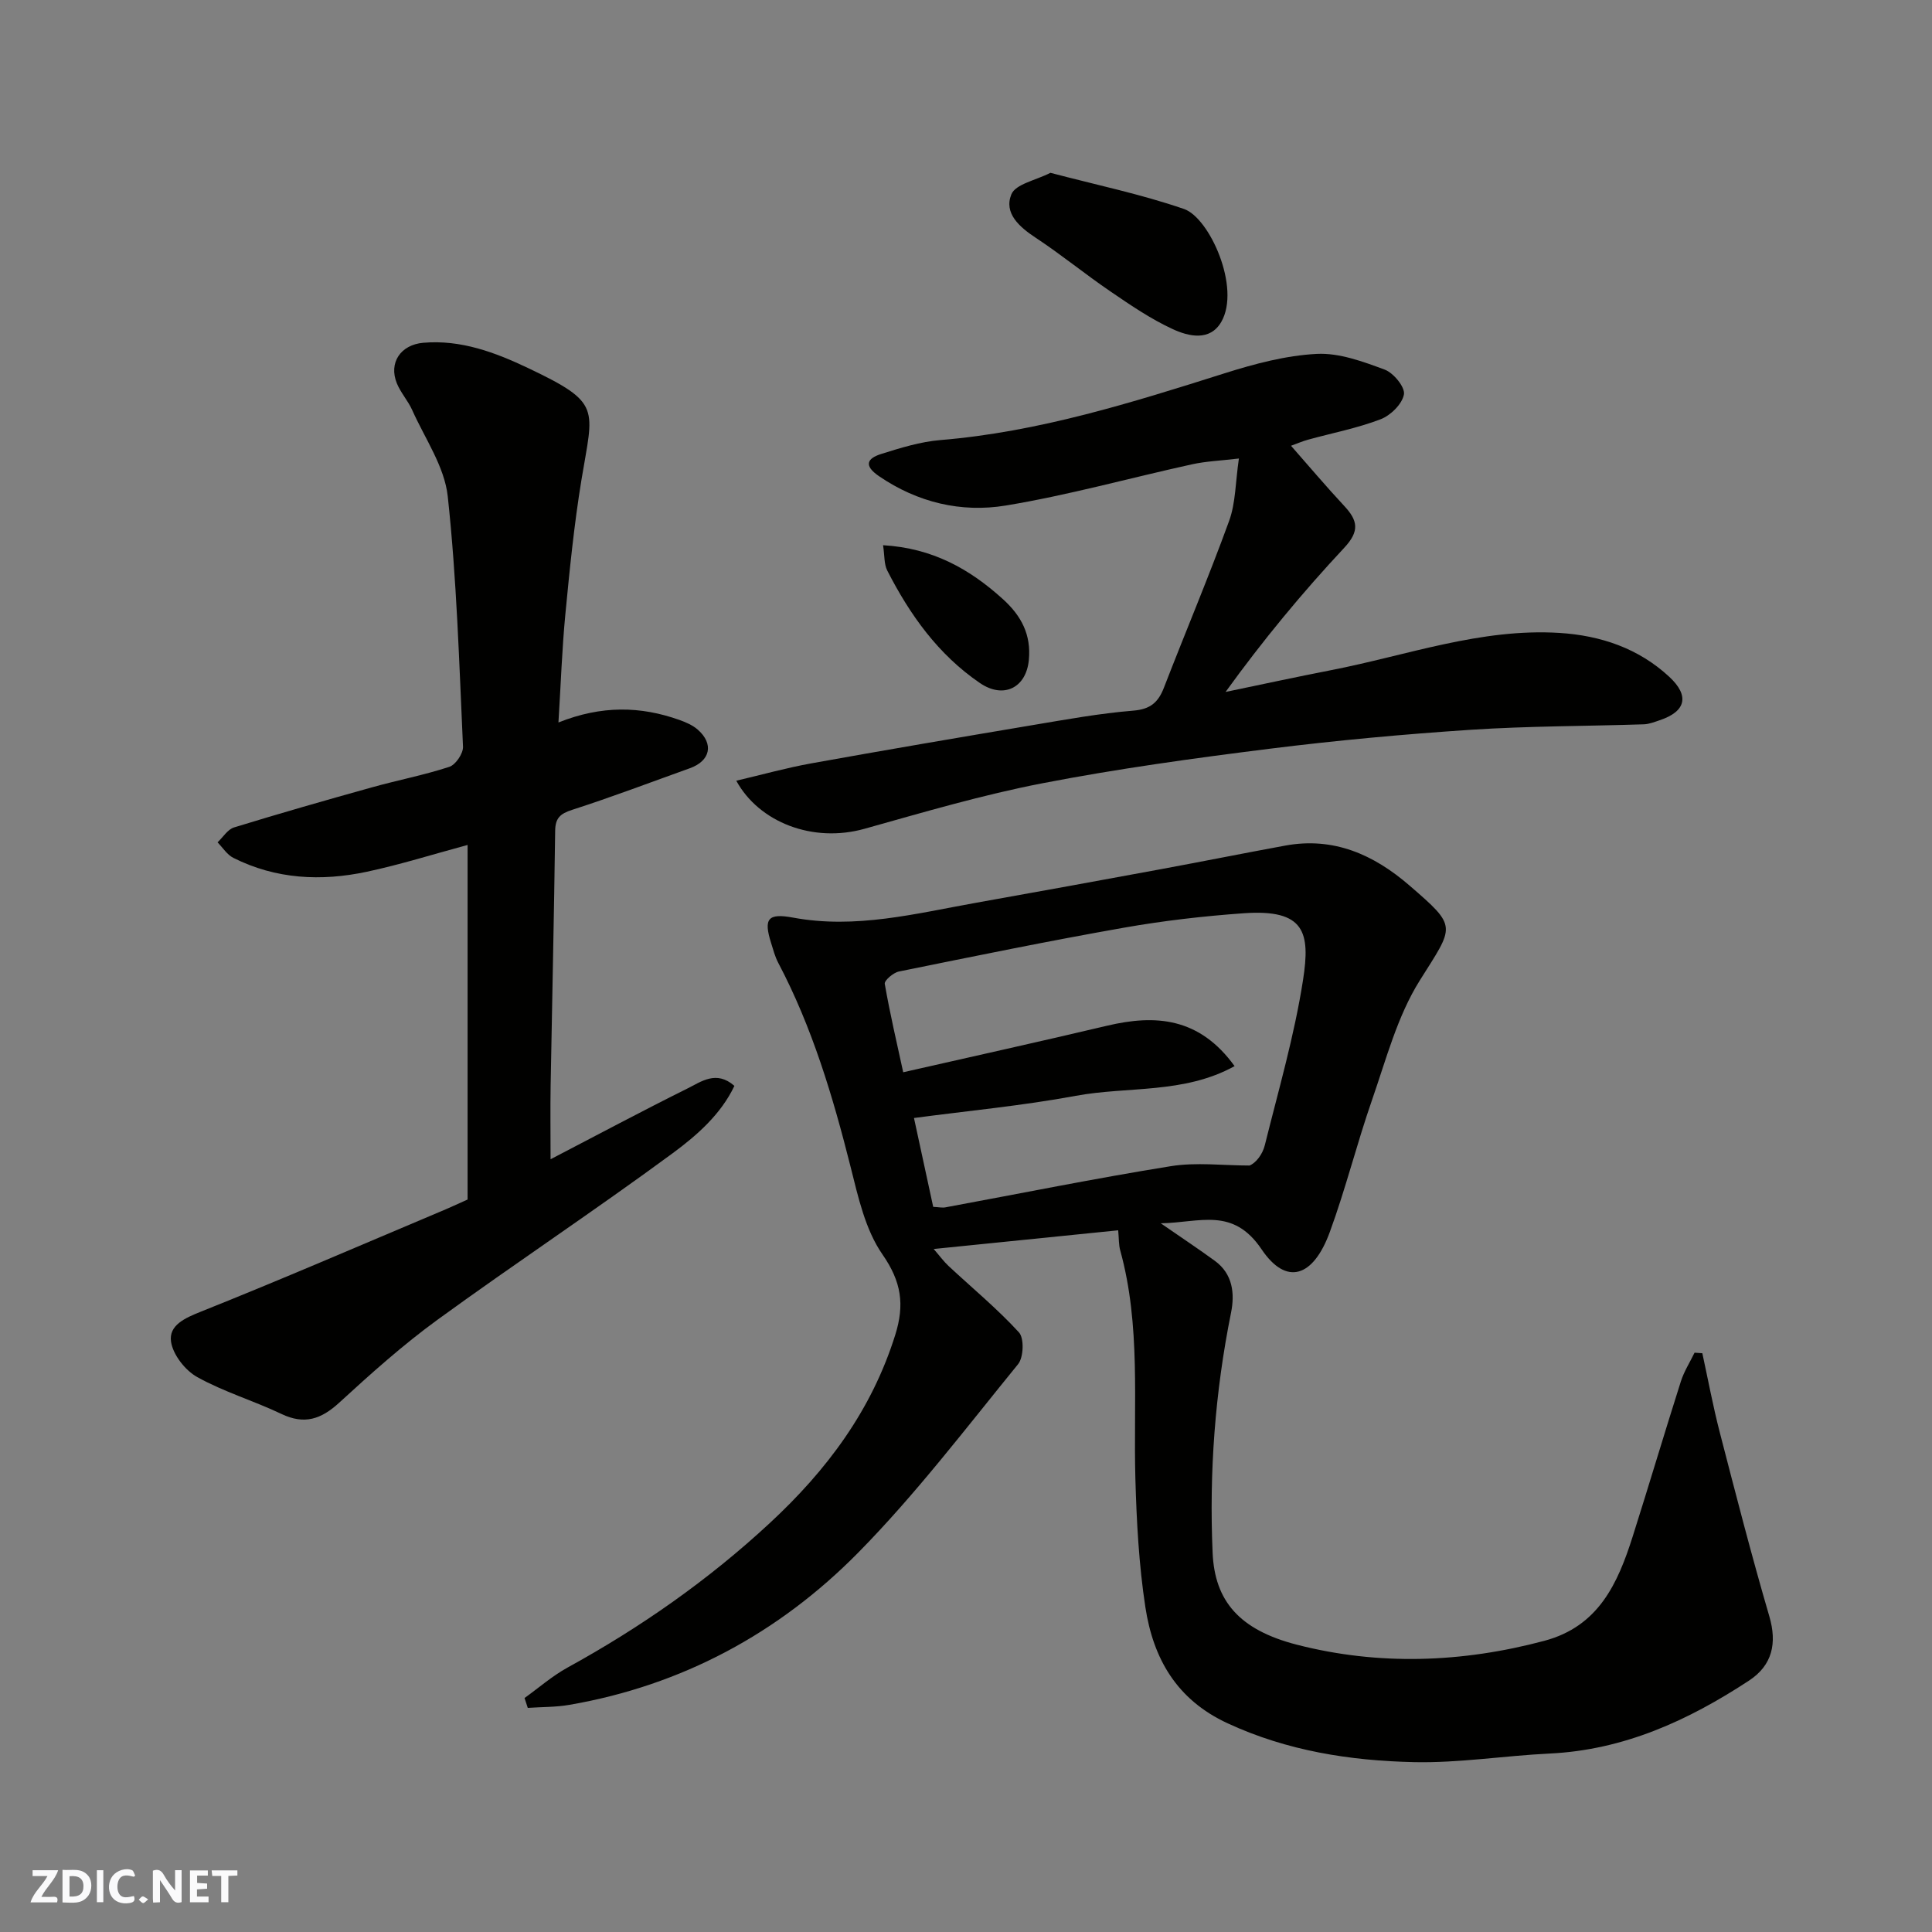
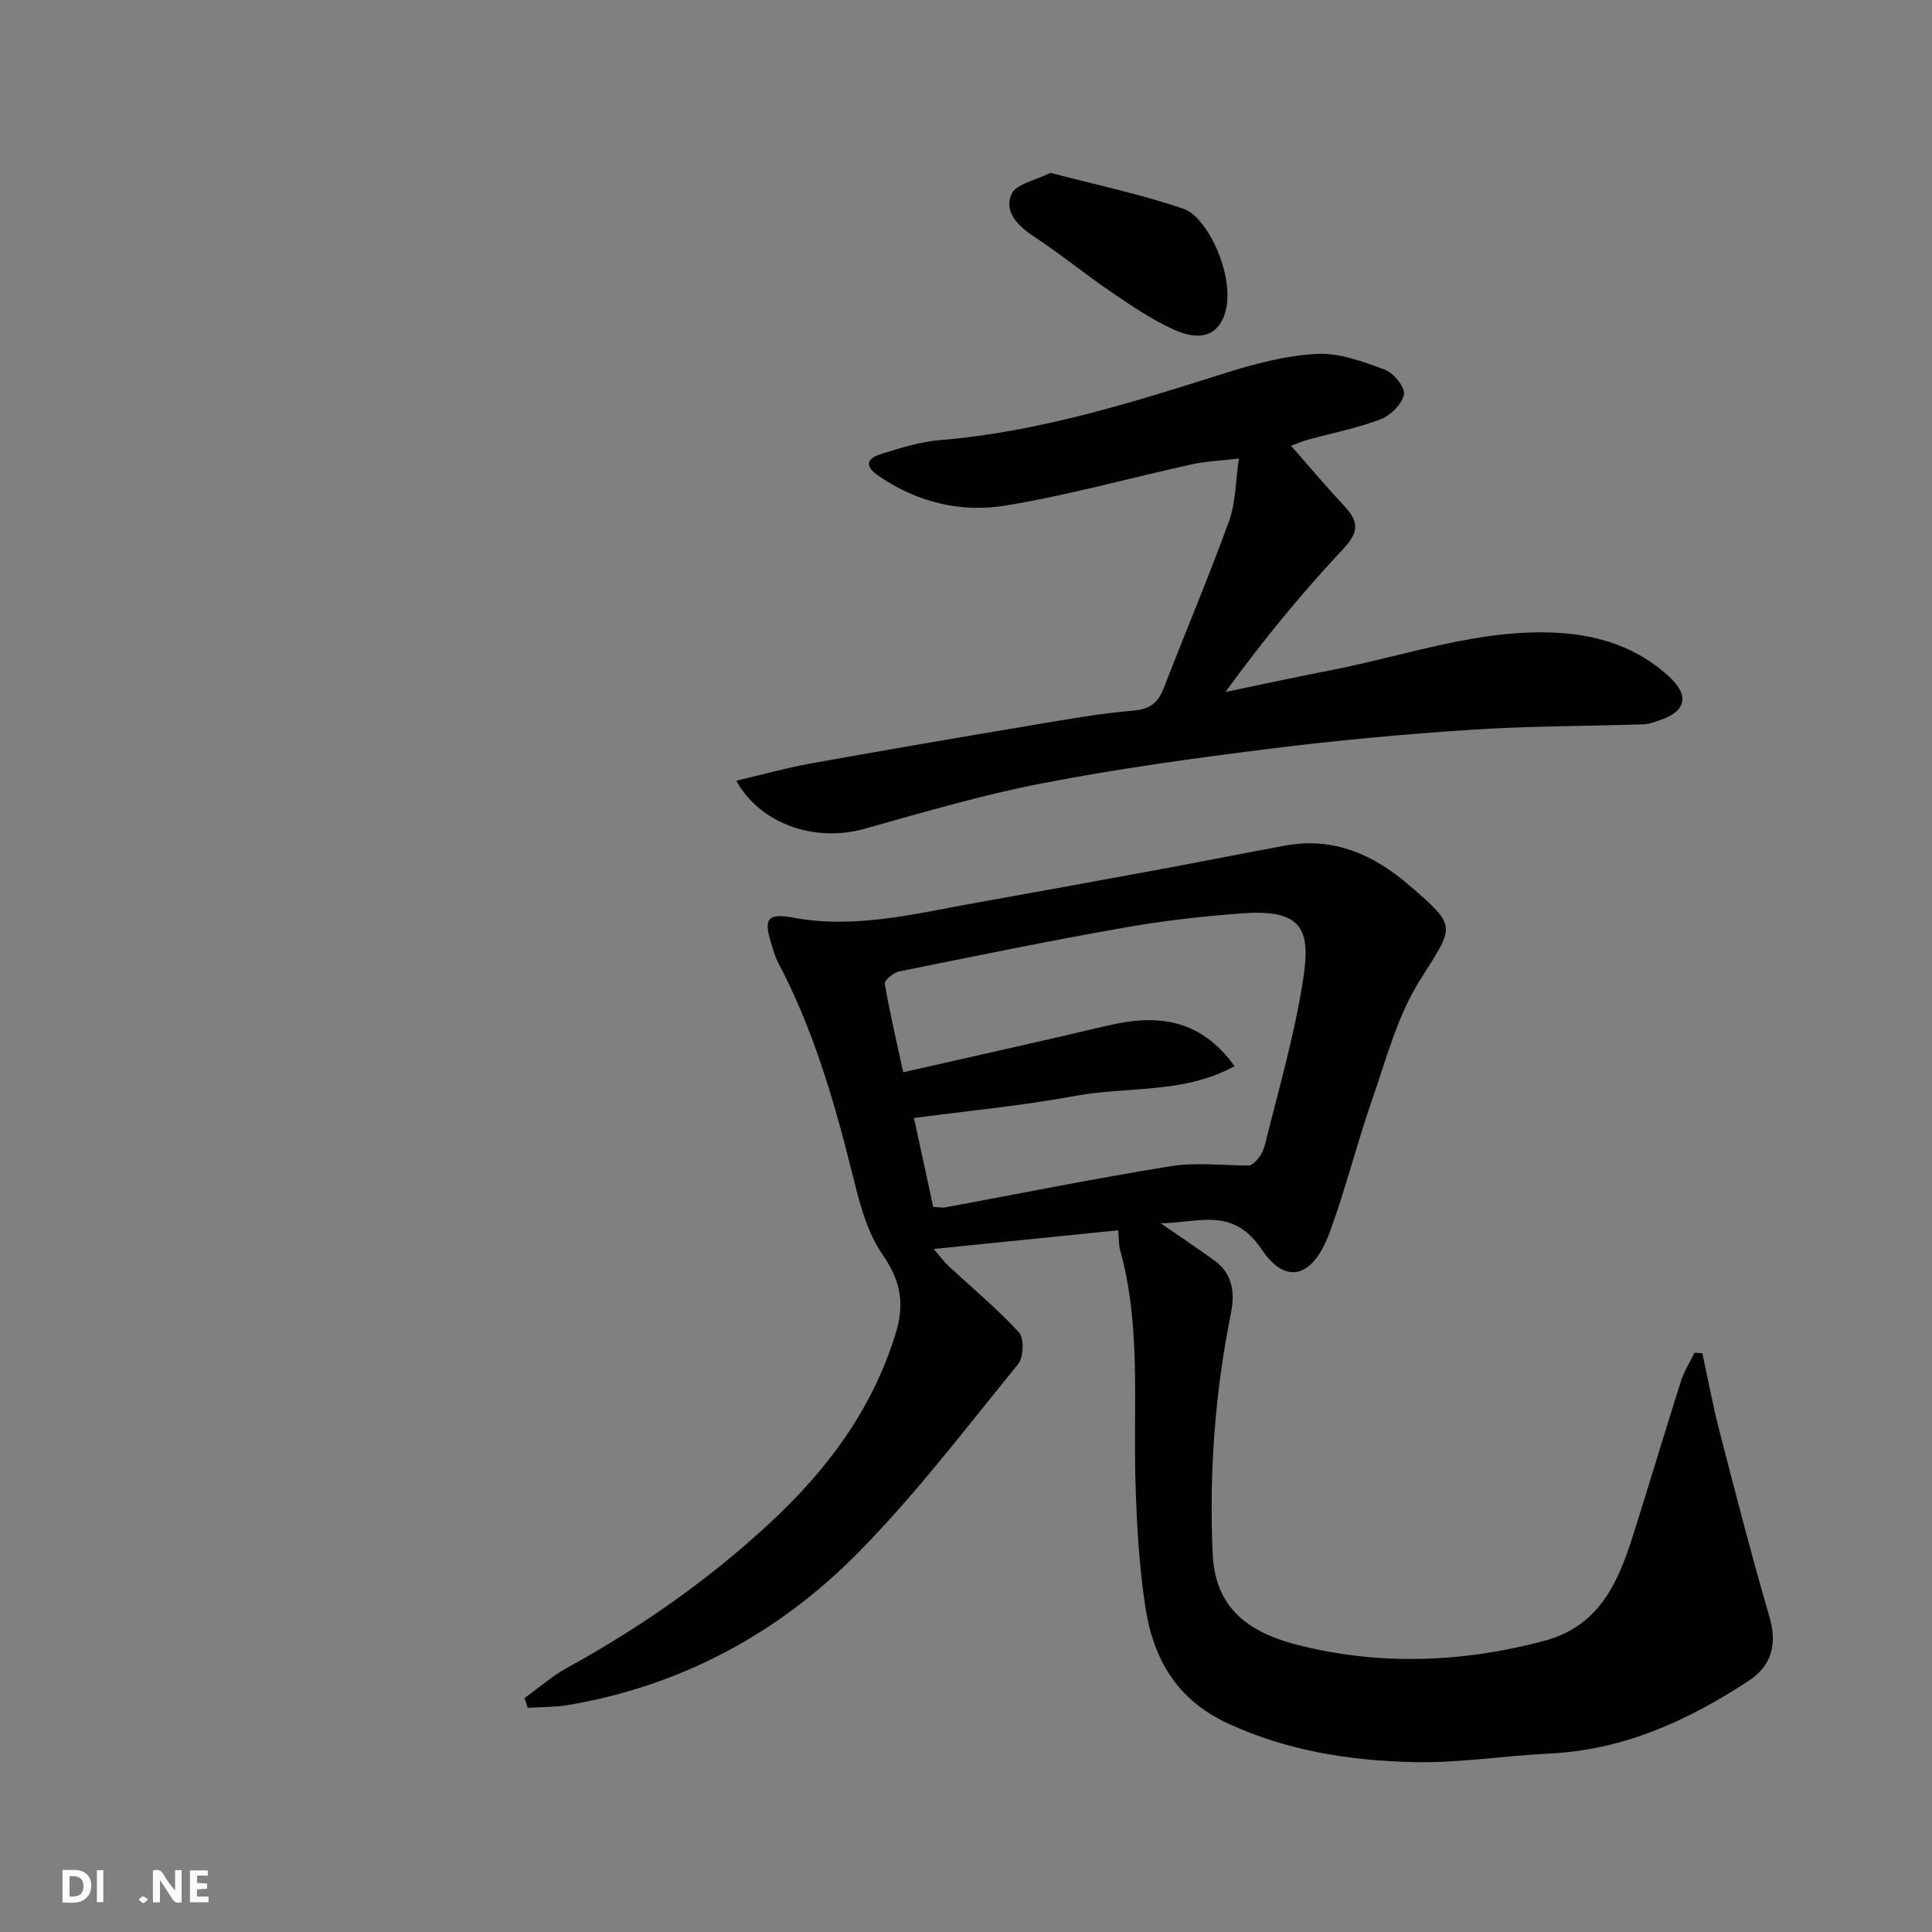
<svg xmlns="http://www.w3.org/2000/svg" enable-background="new 0 0 400 400" viewBox="0 0 400 400">
  <rect x="0" y="0" width="400" height="400" fill="#808080" stroke="none" />
  <g fill="#fafafb">
    <path d="m37.59 393.81c-.92.31-1.52.05-2-.78-.7-1.2-1.52-2.34-2.47-3.78v4.59c-.55.03-.95.05-1.41.07-.03-.37-.06-.64-.06-.91 0-1.91 0-3.81 0-5.7 1.13-.41 1.77-.03 2.29.91.62 1.11 1.38 2.14 2.31 3.19v-4.2h1.35v6.61z" />
    <path d="m12.94 393.88v-6.75c1.9.19 3.93-.54 5.37 1.29.8 1.01.78 2.88.03 3.97-1.37 1.97-3.4 1.51-5.4 1.49m1.45-1.22c2.04.12 2.92-.58 2.89-2.21-.03-1.51-.98-2.19-2.89-2z" />
-     <path d="m11.81 393.87h-5.49c.68-2.18 2.47-3.48 3.51-5.45h-3.08v-1.21h5.29c-.71 2.13-2.44 3.48-3.47 5.51.86 0 1.63.04 2.39-.01.79-.05 1.14.21.85 1.16" />
    <path d="m39.33 393.86v-6.61h3.7v1.07h-2.22v1.52c.68.04 1.34.09 2.07.13v1.07c-.72.05-1.38.09-2.1.14v1.48h2.4v1.19h-3.85z" />
-     <path d="m27.71 388.56c-1.15-.3-2.46-.61-3.1.64-.37.73-.41 1.93-.06 2.67.63 1.35 1.99.93 3.17.68.35.94-.01 1.32-.93 1.46-1.62.25-3.05-.27-3.76-1.48-.73-1.24-.6-3.03.31-4.17.88-1.11 2.71-1.7 4-1.16.32.13.44.74.65 1.12-.1.08-.19.16-.28.24" />
-     <path d="m49.15 387.24v1.07c-.59.02-1.17.05-1.87.08v5.44h-1.48v-5.44h-1.85c-.05-.4-.08-.73-.13-1.15z" />
    <path d="m20.06 387.21h1.33v6.62h-1.33z" />
    <path d="m30.68 393.25c-.49.38-.8.79-1.05.76-.32-.05-.6-.45-.9-.7.26-.24.51-.64.8-.67.29-.04.62.3 1.15.61" />
  </g>
  <path d="m240.32 253.27c4.37 3.02 7.84 5.32 11.2 7.77 3.73 2.72 4.15 6.79 3.35 10.76-3.31 16.42-4.54 33-3.81 49.69.43 9.93 5.47 15.95 17.45 19.03 16.94 4.35 34.19 3.74 51.24-.81 11.23-3 15.19-11.87 18.27-21.56 3.39-10.69 6.58-21.44 9.98-32.13.66-2.08 1.88-3.98 2.84-5.96.54.04 1.07.08 1.61.11 1.18 5.44 2.2 10.92 3.59 16.31 3.3 12.75 6.58 25.52 10.28 38.16 1.62 5.54.66 10.12-4.22 13.32-12.56 8.24-25.88 14.35-41.23 15.09-9.38.45-18.75 1.98-28.1 1.78-13.25-.29-26.24-2.32-38.59-8.03-10.6-4.9-15.41-13.43-17.04-24.03-1.34-8.76-1.82-17.69-2.07-26.56-.44-15.82 1.16-31.76-3.14-47.33-.32-1.15-.26-2.41-.42-4.16-12.41 1.26-24.81 2.52-38.2 3.87 1.24 1.43 2.07 2.58 3.09 3.53 4.88 4.55 10.06 8.82 14.56 13.73 1.11 1.21.97 5.18-.18 6.59-10.8 13.25-21.2 26.95-33.16 39.08-16.39 16.61-36.43 27.43-59.73 31.45-2.82.49-5.74.43-8.62.63-.22-.68-.45-1.36-.67-2.04 2.95-2.12 5.73-4.56 8.89-6.3 15.14-8.32 29.12-18.09 41.85-29.89 11.89-11.02 21.12-23.38 26.01-38.99 1.97-6.28 1.28-11.02-2.65-16.67-3.55-5.11-5.02-11.87-6.59-18.11-3.67-14.58-7.94-28.9-14.99-42.27-.67-1.28-1.04-2.72-1.48-4.12-1.58-5.02-.66-6.19 4.55-5.23 12.95 2.41 25.4-.84 37.95-3.08 12.68-2.26 25.35-4.57 38.02-6.91 8.66-1.6 17.29-3.33 25.94-4.92 10.02-1.84 18.32 1.87 25.71 8.26 10.07 8.7 9.3 8.25 2.13 19.68-4.64 7.39-6.95 16.32-9.87 24.71-3.15 9.05-5.46 18.4-8.76 27.39-3.41 9.31-8.97 11.18-14.11 3.55-5.96-8.84-12.79-5.52-20.88-5.39zm-47.11-3.4c1.21.06 1.89.22 2.52.1 15.54-2.87 31.04-6.01 46.64-8.52 5.31-.86 10.88-.14 16.33-.14 1.28-.5 2.68-2.25 3.17-4.22 2.82-11.36 6.12-22.67 7.91-34.2 1.53-9.85.39-14.71-12.3-13.81-8.32.59-16.65 1.55-24.85 3-15.56 2.74-31.04 5.92-46.52 9.06-1.15.23-3.05 1.86-2.93 2.55 1.07 6.17 2.51 12.27 3.82 18.31 14.62-3.33 28.42-6.37 42.18-9.63 10.11-2.4 19.16-1.7 26.43 8.36-10.52 5.8-22.12 4.15-32.89 6.15-11.06 2.05-22.31 3.1-33.49 4.59 1.32 6.07 2.62 12.09 3.98 18.4z" fill="#010100" />
-   <path d="m96.81 248.35c0-24.44 0-48.74 0-73.41-7.13 1.92-13.93 4.07-20.88 5.55-9.44 2.01-18.81 1.55-27.62-2.88-1.3-.65-2.19-2.12-3.27-3.21 1.13-1.06 2.09-2.68 3.42-3.09 9.47-2.91 19-5.64 28.55-8.3 5.33-1.49 10.79-2.53 16.03-4.25 1.3-.43 2.88-2.77 2.82-4.16-.79-17.3-1.3-34.65-3.16-51.85-.67-6.15-4.72-11.95-7.36-17.85-.86-1.93-2.37-3.57-3.17-5.52-1.76-4.3.81-8.01 5.45-8.41 7.82-.68 14.93 2.01 21.69 5.22 15.4 7.32 13.52 8.21 11.07 23.18-1.51 9.21-2.44 18.52-3.33 27.82-.69 7.16-.93 14.36-1.43 22.39 9.01-3.59 17.03-3.36 25-.54 1.36.48 2.79 1.1 3.85 2.03 3.37 2.96 2.6 6.46-1.63 7.98-8.12 2.91-16.19 5.98-24.39 8.62-2.48.8-3.48 1.71-3.51 4.36-.23 17.6-.63 35.2-.94 52.8-.08 4.8-.01 9.61-.01 15.18 9.77-5.08 18.96-9.99 28.3-14.63 2.9-1.44 6.02-3.85 9.76-.56-2.77 5.85-7.73 10.22-12.75 13.92-16.02 11.8-32.63 22.8-48.72 34.5-7.16 5.21-13.81 11.17-20.35 17.17-3.74 3.43-7.2 4.61-11.97 2.33-5.72-2.73-11.91-4.56-17.42-7.63-2.49-1.38-5.03-4.62-5.43-7.33-.49-3.4 2.84-4.88 6.19-6.22 16.48-6.58 32.78-13.63 49.14-20.53 2.07-.85 4.09-1.8 6.07-2.68z" fill="#010100" />
+   <path d="m96.81 248.35z" fill="#010100" />
  <path d="m267.29 92.29c3.8 4.32 7.31 8.48 11.01 12.45 2.8 3 3.26 5.19.02 8.66-8.72 9.33-16.87 19.19-24.58 29.86 7.28-1.51 14.55-3.09 21.85-4.51 15.69-3.05 30.98-8.73 47.31-7.71 8.5.54 16.35 3.18 22.72 9.1 4.23 3.93 3.43 7.17-2.01 8.98-1.07.36-2.17.8-3.26.84-11.93.39-23.89.35-35.79 1.13-13.93.92-27.85 2.2-41.7 3.93-15.72 1.97-31.45 4.13-47 7.14-12.44 2.4-24.66 6.01-36.87 9.43-10.66 2.99-21.83-1.31-26.55-9.95 5.4-1.27 10.41-2.67 15.51-3.59 15.25-2.75 30.54-5.35 45.82-7.92 6.93-1.16 13.87-2.43 20.87-3 3.54-.29 5.16-1.71 6.34-4.76 4.46-11.53 9.28-22.92 13.5-34.53 1.36-3.75 1.3-8.01 2.02-12.91-3.76.45-6.79.56-9.7 1.2-12.88 2.83-25.62 6.4-38.6 8.54-9.19 1.51-18.21-.62-26.21-6.08-3.2-2.19-2.5-3.67.45-4.6 4-1.26 8.13-2.54 12.27-2.88 20.34-1.68 39.59-7.74 58.88-13.84 6.17-1.95 12.63-3.67 19.03-4 4.65-.24 9.57 1.59 14.08 3.26 1.82.68 4.24 3.64 3.97 5.13-.36 1.99-2.76 4.35-4.82 5.14-4.83 1.85-9.98 2.84-14.99 4.22-1.19.32-2.31.82-3.57 1.27z" fill="#010100" />
  <path d="m217.48 35.78c9.57 2.52 18.81 4.44 27.66 7.49 5.28 1.82 11.8 16.31 7.71 23.38-2.35 4.06-6.77 3.01-10.07 1.48-4.51-2.08-8.7-4.94-12.83-7.76-5.26-3.58-10.2-7.64-15.51-11.14-3.43-2.26-6.63-5.1-5.05-8.99.87-2.14 5.07-2.91 8.09-4.46z" fill="#010100" />
-   <path d="m182.83 112.88c10.21.6 17.9 4.89 24.85 11.2 3.83 3.48 5.83 7.38 5.33 12.57-.55 5.78-5.25 8.09-10.12 4.77-8.64-5.89-14.51-14.13-19.19-23.29-.68-1.33-.54-3.07-.87-5.25z" fill="#010100" />
</svg>